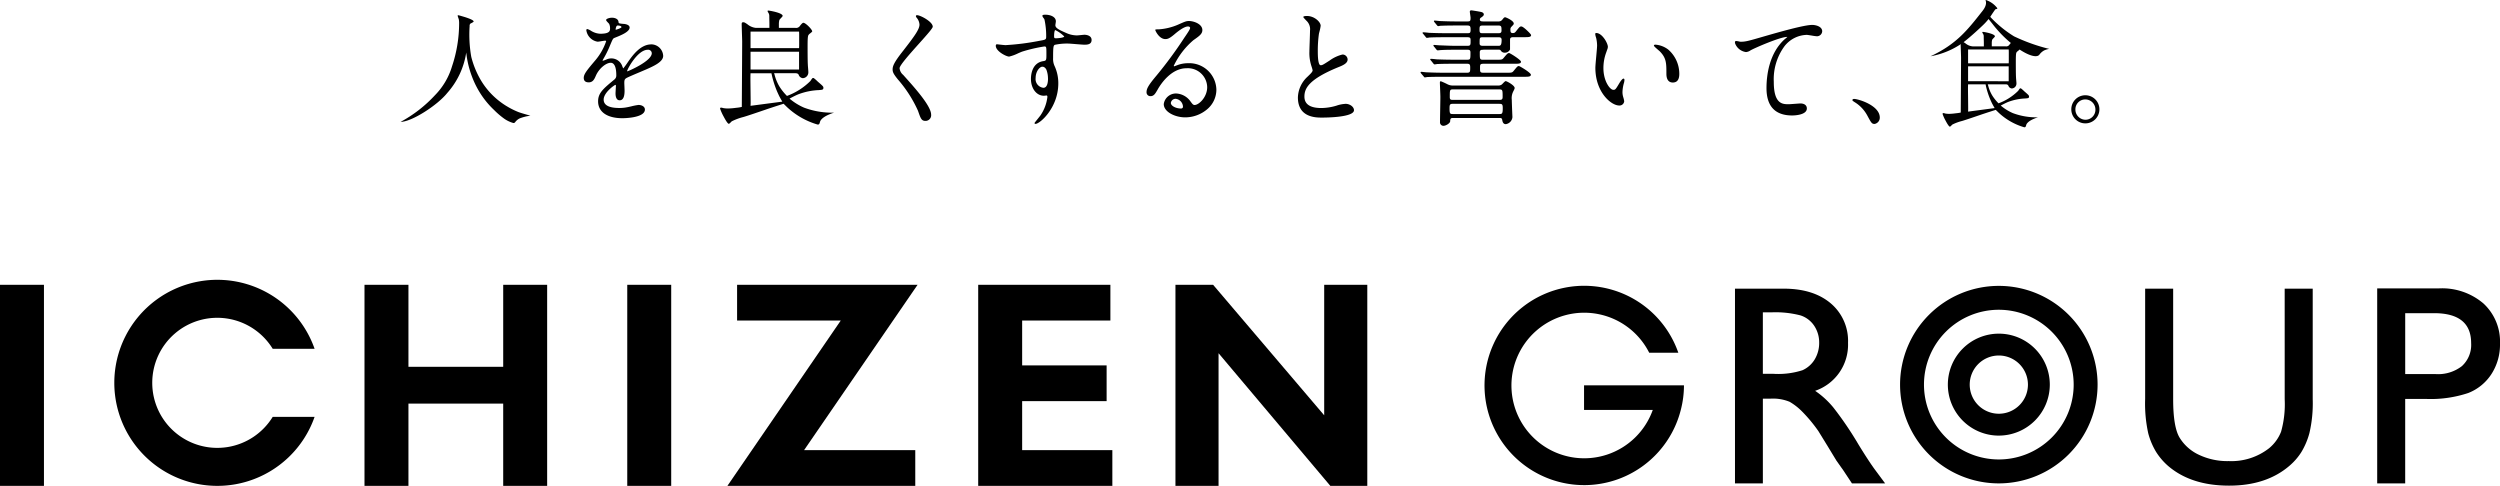
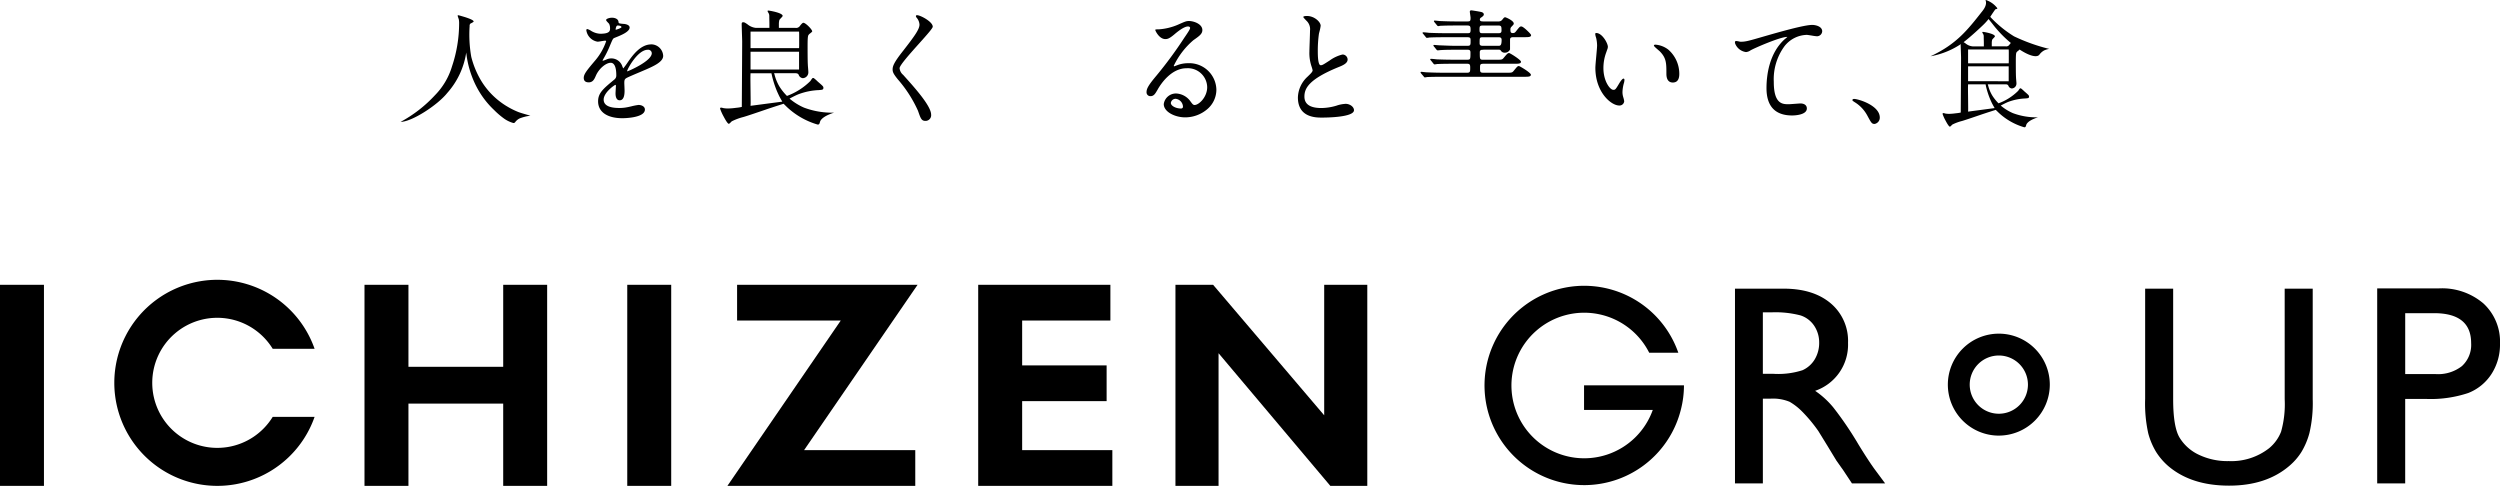
<svg xmlns="http://www.w3.org/2000/svg" width="484.324" height="94.127" viewBox="0 0 484.324 94.127">
  <g id="グループ_2286" data-name="グループ 2286" transform="translate(-4044.569 63.774)">
    <g id="グループ_2288" data-name="グループ 2288" transform="translate(4044.569 -9.567)">
      <path id="パス_2504" data-name="パス 2504" d="M379.891,266.56V228.835h9.45q5.727,0,9.089,2.833a9.513,9.513,0,0,1,3.362,7.67,9.441,9.441,0,0,1-6.374,9.29,16.733,16.733,0,0,1,3.54,3.24,66.294,66.294,0,0,1,4.86,7.157q1.968,3.212,3.16,4.834l2,2.7h-6.427l-1.647-2.487c-.053-.087-.16-.24-.323-.46l-1.05-1.483-1.673-2.757-1.81-2.943a28.9,28.9,0,0,0-3.061-3.7,11.607,11.607,0,0,0-2.518-1.981,8.495,8.495,0,0,0-3.769-.6h-1.407V266.56Zm7.02-33.135h-1.62v11.907h2.054a15.279,15.279,0,0,0,5.632-.7,5.3,5.3,0,0,0,2.377-2.122,6.176,6.176,0,0,0,.848-3.225,5.8,5.8,0,0,0-.943-3.229,5.074,5.074,0,0,0-2.662-2.038,19.222,19.222,0,0,0-5.685-.593" transform="translate(-43.774 -227.119)" />
      <path id="パス_2505" data-name="パス 2505" d="M427.817,228.835h5.431v21.414a25.274,25.274,0,0,1-.639,6.564,14.24,14.24,0,0,1-1.563,3.685,11.632,11.632,0,0,1-2.282,2.632q-4.484,3.868-11.721,3.864-7.37,0-11.827-3.833a12.42,12.42,0,0,1-2.286-2.662,13.9,13.9,0,0,1-1.536-3.605,26.58,26.58,0,0,1-.608-6.7V228.835h5.427v21.414q0,5.322,1.217,7.4a8.635,8.635,0,0,0,3.7,3.335,12.839,12.839,0,0,0,5.86,1.255,11.857,11.857,0,0,0,7.83-2.51,7.833,7.833,0,0,0,2.3-3.187,19.65,19.65,0,0,0,.7-6.294Z" transform="translate(14.793 -227.119)" />
      <path id="パス_2506" data-name="パス 2506" d="M412.607,266.6V228.821h11.964a12.342,12.342,0,0,1,8.614,2.917,10.06,10.06,0,0,1,3.213,7.83,10.5,10.5,0,0,1-1.647,5.834,9.462,9.462,0,0,1-4.51,3.689,22.989,22.989,0,0,1-8.21,1.145h-4V266.6Zm11.017-32.975h-5.59v11.8h5.913a7.5,7.5,0,0,0,5.077-1.552,5.569,5.569,0,0,0,1.784-4.442q0-5.807-7.184-5.807" transform="translate(47.926 -227.159)" />
      <path id="パス_2507" data-name="パス 2507" d="M405.826,247.962H386.469v4.769h13.314a14.1,14.1,0,1,1-.692-11.089h5.64a19.308,19.308,0,1,0,.479,11.089,18.908,18.908,0,0,0,.616-4.738v-.03" transform="translate(-79.592 -227.518)" />
-       <path id="パス_2508" data-name="パス 2508" d="M407.434,266.958a19.132,19.132,0,1,1,19.132-19.132,19.155,19.155,0,0,1-19.132,19.132m0-33.637a14.5,14.5,0,1,0,14.5,14.5,14.521,14.521,0,0,0-14.5-14.5" transform="translate(-20.202 -227.518)" />
      <path id="パス_2509" data-name="パス 2509" d="M400.611,250.879A9.876,9.876,0,1,1,410.487,241a9.887,9.887,0,0,1-9.876,9.876m0-15.516a5.64,5.64,0,1,0,5.64,5.64,5.645,5.645,0,0,0-5.64-5.64" transform="translate(-13.379 -220.695)" />
      <path id="パス_2510" data-name="パス 2510" d="M336.947,244.52H318.59V228.639h-8.515v38.949h8.515v-15.93h18.357v15.93h8.515V228.639h-8.515Z" transform="translate(-239.462 -227.67)" />
      <rect id="長方形_191" data-name="長方形 191" width="8.515" height="38.949" transform="translate(121.518 0.97)" />
      <rect id="長方形_192" data-name="長方形 192" width="8.515" height="38.949" transform="translate(0 0.97)" />
      <path id="パス_2511" data-name="パス 2511" d="M330.438,228.639v6.921h20.083l-21.958,32.028h36.394v-6.921h-21.54L365.4,228.639Z" transform="translate(-187.642 -227.669)" />
      <path id="パス_2512" data-name="パス 2512" d="M349.854,251.171h16.364v-6.921H349.854v-8.69h17.094v-6.921H341.339v38.953h25.989V260.67H349.854Z" transform="translate(-151.833 -227.671)" />
      <path id="パス_2513" data-name="パス 2513" d="M380.2,228.639v25.278l-21.517-25.278h-7.3v38.949h8.351v-25.7l21.654,25.7h7.161V228.639Z" transform="translate(-123.664 -227.669)" />
      <path id="パス_2514" data-name="パス 2514" d="M328.005,254.936a12.6,12.6,0,1,1,0-13.185h8.112a19.96,19.96,0,1,0,0,13.185Z" transform="translate(-275.172 -228.384)" />
    </g>
    <g id="グループ_2287" data-name="グループ 2287" transform="translate(4122.175 -63.774)">
      <path id="パス_2515" data-name="パス 2515" d="M313.914,220.2c-2.111,0-3.651,2.19-4.476,3.366l-.011.015a15.452,15.452,0,0,1-.932,1.278,4.168,4.168,0,0,1-.182-.415,2.23,2.23,0,0,0-2.1-1.529,2.277,2.277,0,0,0-.958.2,5.333,5.333,0,0,1-.719.262c-.019,0-.034,0-.034-.038,0-.068.03-.125.118-.285l.042-.076a19.1,19.1,0,0,0,1.3-2.647c.529-1.247.544-1.274.879-1.411l.057-.023c1.129-.449,2.833-1.129,2.833-1.966,0-.57-.958-.7-1.133-.7-.97-.076-1-.125-1.023-.388-.053-.6-.726-.814-1.285-.814-.38,0-1.114.179-1.114.452,0,.11.152.281.388.525a2.2,2.2,0,0,1,.194.217,1.94,1.94,0,0,1,.183.825c0,.487,0,1.088-1.9,1.088a3.646,3.646,0,0,1-1.555-.434c-.038-.019-.106-.057-.19-.107a2.788,2.788,0,0,0-.749-.365c-.205,0-.205.164-.205.232a2.626,2.626,0,0,0,2.194,2.217,6.778,6.778,0,0,0,.7-.1c.308-.049.624-.1.745-.1.072,0,.2.015.2.11a11.333,11.333,0,0,1-2.023,3.605l-.084.1c-1.582,1.871-2.232,2.647-2.232,3.392,0,.574.327.867.97.867.821,0,1.1-.658,1.354-1.236.639-1.506,2.038-2.556,2.89-2.556.9,0,1.091,1.312,1.091,2.411a.981.981,0,0,1-.338.806c-2.187,1.806-3.187,2.632-3.187,4.255,0,2.046,1.761,3.267,4.712,3.267.179,0,4.354-.019,4.354-1.677,0-.654-.741-.894-1.236-.894a11.938,11.938,0,0,0-1.419.278c-.35.08-.646.148-.776.167a7.457,7.457,0,0,1-1.521.145c-2.012,0-3.035-.548-3.035-1.628,0-1.365,2.1-2.829,2.266-2.848.076,0,.107.061.107.232l-.012.183c-.019.35-.061,1.072-.061,1.259,0,.4.08,1.312.8,1.312.631,0,.951-.624.951-1.848,0-.11-.011-.43-.023-.738s-.027-.62-.027-.73c0-.532.034-.757.38-.977.3-.183,1.692-.772,2.711-1.2.449-.19.837-.354,1.019-.437l.126-.053c1.468-.65,3.293-1.46,3.293-2.62a2.337,2.337,0,0,0-2.316-2.236m.107,1.723c0,1.525-4.5,3.453-4.735,3.51-.031,0-.034-.061-.034-.061,0-.316,2.016-4.122,3.993-4.122a.69.69,0,0,1,.776.673m-7-4.647c0-.106.1-.722.369-.722s.757.065.757.308c0,.179-.913.479-1.122.521a.948.948,0,0,1,0-.107" transform="translate(-265.359 -211.599)" />
      <path id="パス_2516" data-name="パス 2516" d="M324.345,217.118c0-.947-2.384-2.213-3.012-2.213-.08,0-.182,0-.217.076-.068.1-.011.224.072.361a2.261,2.261,0,0,1,.59,1.384c0,.867-.852,2.111-3.248,5.172-1.654,2.111-1.958,2.837-1.958,3.514,0,.525.2.905.951,1.848l.038.049a24.429,24.429,0,0,1,3.932,6.123l.034.1c.483,1.384.643,1.848,1.415,1.848a1.09,1.09,0,0,0,1.091-1.209c0-1.685-3.191-5.229-5.3-7.575l-.11-.125a1.906,1.906,0,0,1-.7-1.3c0-.563,2.08-2.883,3.753-4.75,1.658-1.848,2.673-3,2.673-3.3" transform="translate(-221.252 -211.958)" />
-       <path id="パス_2517" data-name="パス 2517" d="M338.965,218.769c-.1,0-.369.027-.658.057-.308.03-.658.065-.783.065a5.163,5.163,0,0,1-2.084-.483c-1.46-.631-2.072-.977-2.072-1.487,0-.057.023-.221.046-.369a3.687,3.687,0,0,0,.049-.388c0-.882-1.065-1.285-2.05-1.285-.171,0-.567,0-.567.232a1.081,1.081,0,0,0,.232.414,1.728,1.728,0,0,1,.179.289,15.038,15.038,0,0,1,.331,3.309c0,.586-.1.6-1.339.821a48.41,48.41,0,0,1-6.511.829c-.255,0-.985-.084-1.422-.137l-.3-.034H322l-.011,0a.325.325,0,0,0-.164.3c0,1.053,2.019,2.092,2.582,2.092a8.143,8.143,0,0,0,1.764-.646c.361-.156.677-.293.818-.335a29.359,29.359,0,0,1,4.225-.977c.4,0,.418.053.418,1.407,0,1.24,0,1.342-.62,1.434-2.206.346-2.377,2.715-2.377,3.434,0,1.863,1.076,3.267,2.506,3.267.042,0,.148-.011.259-.023s.213-.027.247-.027c.076,0,.175.03.175.281a7.93,7.93,0,0,1-1.331,3.563c-.076.11-.331.426-.578.734-.582.719-.582.73-.582.768a.168.168,0,0,0,.182.16c.856,0,4.423-3.13,4.423-7.842a7.932,7.932,0,0,0-.7-3.324,3.217,3.217,0,0,1-.308-1.571c0-2.114.046-2.453.346-2.586a11.162,11.162,0,0,1,2.567-.24c.221,0,.852.053,1.521.106.692.057,1.407.114,1.669.114.631,0,1.354-.1,1.354-.916,0-.989-1.282-1.015-1.426-1.015m-3.875.331c0,.232-1.118.354-1.593.354-.293,0-.369-.038-.369-.4,0-.768.129-1.164.213-1.187h.008a6.127,6.127,0,0,1,1.742,1.236m-3.141,8.146c0,.673-.118,1.8-.9,1.8a1.7,1.7,0,0,1-1.5-1.9c0-1.27.78-2.187,1.308-2.187s.78.589.783.6a4.758,4.758,0,0,1,.3,1.681" transform="translate(-206.517 -212.031)" />
      <path id="パス_2518" data-name="パス 2518" d="M337.576,223.373a5.838,5.838,0,0,0-2.13.392l-.3.11c-.107.042-.213.084-.285.106a.136.136,0,0,1-.076-.106,14.985,14.985,0,0,1,3.81-4.967c1.152-.806,1.73-1.213,1.73-1.959,0-1.164-1.654-1.749-2.578-1.749-.544,0-.734.084-2.209.738a11.338,11.338,0,0,1-3.693.878c-.563,0-.635,0-.635.133,0,.148.768,1.749,1.932,1.749.411,0,.753-.061,1.742-.894l.053-.046c.441-.373,1.787-1.506,2.616-1.506.255,0,.4.145.4.281,0,.247-.342.768-1.118,1.9a79.25,79.25,0,0,1-5.415,7.359c-1.643,1.959-1.909,2.556-1.909,3.217a.737.737,0,0,0,.757.749c.658,0,.924-.464,1.365-1.228l.057-.1c.544-.958,2.556-4.081,5.579-4.081a3.75,3.75,0,0,1,3.993,3.658c0,1.962-1.624,3.461-2.434,3.461-.281,0-.415-.175-.7-.555l-.061-.08a3.607,3.607,0,0,0-2.784-1.593,2.38,2.38,0,0,0-2.434,2.046c0,1.521,2.179,2.578,4.138,2.578a6.588,6.588,0,0,0,4.176-1.491,4.968,4.968,0,0,0,1.879-3.852,5.251,5.251,0,0,0-5.457-5.149m-1.365,8.781c-1.046,0-2-.517-2-1.088a.926.926,0,0,1,.947-.795,1.593,1.593,0,0,1,1.4,1.5.341.341,0,0,1-.346.38" transform="translate(-184.999 -211.128)" />
      <path id="パス_2519" data-name="パス 2519" d="M346.437,231.97a6.348,6.348,0,0,0-1.772.358l-.042.011a10.427,10.427,0,0,1-2.86.437c-2.172,0-3.274-.745-3.274-2.213,0-1.555.787-3.32,6.484-5.666.882-.35,1.886-.749,1.886-1.525a1,1,0,0,0-.974-.966,7.009,7.009,0,0,0-2.5,1.16l-.091.057c-1.186.764-1.342.863-1.65.863-.563,0-.563-2.073-.563-2.852a23.282,23.282,0,0,1,.217-3.217c.015-.076.053-.232.1-.418a8.793,8.793,0,0,0,.24-1.16c0-.73-1.213-1.894-2.651-1.894-.118,0-.707.008-.707.183,0,.1.049.148.525.658l.068.068a2.248,2.248,0,0,1,.7,1.94c0,.327-.03,1.24-.061,2.122-.03.844-.057,1.643-.057,1.917a8.071,8.071,0,0,0,.411,2.883,7.538,7.538,0,0,1,.213.738c0,.285-.277.574-1.011,1.274l0,0a5.67,5.67,0,0,0-1.841,4c0,3.9,3.495,3.9,4.643,3.9,1.038,0,6.222-.068,6.222-1.43,0-.646-.783-1.236-1.643-1.236" transform="translate(-163.391 -211.848)" />
      <path id="パス_2520" data-name="パス 2520" d="M355.636,222.286h2.875c.259,0,.376,0,.479.148a.884.884,0,0,0,.795.437,1.1,1.1,0,0,0,1.015-.628l0-1.905c0-.437.323-.475.685-.475h2.034c.848,0,1.358,0,1.358-.4,0-.175-.764-.886-.8-.916-.3-.285-.848-.761-1.088-.761-.277,0-.342.076-.932.81l-.076.1c-.255.335-.384.369-.669.369-.411,0-.437-.27-.437-.65a.674.674,0,0,1,.2-.57c.384-.4.445-.456.445-.627,0-.555-1.525-1.213-1.67-1.213-.186,0-.335.2-.51.422l-.019.019a.89.89,0,0,1-.787.369h-2.879c-.384,0-.7-.027-.7-.354a.42.42,0,0,1,.19-.369l.08-.053c.278-.194.494-.35.494-.582,0-.342-.4-.453-.525-.475-.388-.1-1.8-.319-1.909-.319a.251.251,0,0,0-.274.281c0,.061.027.27.061.513.038.266.08.57.08.658,0,.643-.106.7-.658.7h-1.966c-1.069,0-2.05-.023-3.286-.076-.065,0-.278-.023-.487-.046-.232-.023-.475-.049-.563-.049a.123.123,0,0,0-.137.133c0,.061.087.16.106.186l.456.559c.069.1.183.2.266.2a1.728,1.728,0,0,0,.209-.03,2.124,2.124,0,0,1,.3-.042c.057,0,.148,0,.281-.008.384-.015,1.179-.042,2.734-.042H352.5c.551,0,.658.133.658.844,0,.646-.186.646-.612.646h-4.195c-1.069,0-2.05-.023-3.274-.072-.148-.027-.894-.1-1.065-.1a.128.128,0,0,0-.1.232l.076.087.456.563.008.015c.069.091.133.179.255.179a3.944,3.944,0,0,0,.513-.072c.061,0,.145,0,.274-.008.376-.015,1.164-.042,2.738-.042h4.293c.631,0,.631.205.631.7,0,.783,0,.966-.631.966h-2.088c-.974,0-1.856-.038-2.879-.08l-.407-.015c-.068,0-.281-.019-.487-.034-.236-.023-.479-.042-.567-.042-.046,0-.137,0-.137.11,0,.072.011.084.11.209l.456.559a.367.367,0,0,0,.262.175c.046,0,.148-.011.259-.023s.217-.027.251-.027c.308-.023.935-.072,3.038-.072h2.236c.475,0,.559.179.559.551,0,1.282-.015,1.38-.635,1.38h-2.662c-1.065,0-2.046-.023-3.274-.072-.148-.027-.916-.1-1.065-.1a.147.147,0,0,0-.16.133c0,.046.042.087.141.186l.445.559c.046.057.133.2.274.2a4.143,4.143,0,0,0,.5-.072c.061,0,.148,0,.281-.008.377-.015,1.164-.042,2.738-.042h2.761c.525,0,.609.171.609.723,0,.78,0,1.015-.586,1.015h-4.529c-1.065,0-2.05-.023-3.286-.076-.088,0-.335-.027-.559-.049s-.426-.049-.5-.049c-.133,0-.156.087-.156.137,0,.034.023.065.057.11l.053.076.487.567.034.046c.049.065.114.145.2.145.05,0,.145-.019.247-.034a2.254,2.254,0,0,1,.278-.042c.053,0,.137,0,.259-.008.38-.011,1.167-.038,2.765-.038h15.63c.852,0,1.358,0,1.358-.407,0-.388-2.164-1.673-2.312-1.673-.251,0-.335.091-1.008.924-.319.373-.384.373-1.483.373h-4.369c-.677,0-.677-.148-.677-.97,0-.559,0-.768.631-.768h5.967c.833,0,1.335,0,1.335-.4,0-.354-2.126-1.677-2.293-1.677-.247,0-.361.1-1.031.905-.316.392-.4.392-1.46.392h-2.544c-.654,0-.654-.084-.654-1.457,0-.475.342-.475.7-.475m0-2.422h2.9c.266,0,.631,0,.631.5,0,1.16-.285,1.16-.681,1.16h-2.852c-.426,0-.73-.034-.73-.475,0-1.186,0-1.186.73-1.186m2.925-.783h-2.974c-.5,0-.7,0-.7-.646,0-.749.038-.844.73-.844h2.924c.608,0,.608.247.608.989,0,.464-.3.5-.586.5" transform="translate(-145.867 -212.661)" />
-       <path id="パス_2521" data-name="パス 2521" d="M357.2,218.263c-.11,0-.285.175-.544.441a2.344,2.344,0,0,1-.232.228,1.189,1.189,0,0,1-.738.186h-8.655a2.322,2.322,0,0,1-1.05-.217,14.288,14.288,0,0,0-1.346-.616c-.183,0-.183.221-.183.3,0,.118.019.551.038,1.053.027.654.057,1.4.057,1.662,0,.407-.019,1.51-.038,2.575-.015,1.012-.034,1.962-.034,2.3a.67.67,0,0,0,.662.745c.525,0,1.308-.536,1.308-.89l0-.042c.023-.327.038-.586.487-.586h8.99c.388,0,.548,0,.612.414.042.236.141.783.684.783a1.506,1.506,0,0,0,1.286-1.358c0-.03-.011-.262-.03-.7-.034-.856-.091-2.286-.091-2.624a2.884,2.884,0,0,1,.259-1.609c.266-.521.293-.6.293-.715,0-.517-1.521-1.331-1.738-1.331m-10.264,4.4h9.039c.567,0,.658.122.658.867,0,1.11-.164,1.11-.707,1.11h-8.941c-.544,0-.658-.034-.658-1.088,0-.711.057-.89.608-.89m9.039-.761h-8.895c-.456,0-.707,0-.707-.525,0-1.392,0-1.506.612-1.506h8.941c.685,0,.685.114.685,1.479,0,.513-.262.551-.635.551" transform="translate(-143.109 -202.546)" />
      <path id="パス_2522" data-name="パス 2522" d="M358.115,217.347a4.671,4.671,0,0,0-2.483-.943c-.164,0-.278.076-.278.182s.24.338.818.833c.156.137.293.251.35.312,1.251,1.278,1.251,2.293,1.251,4.312,0,1.4.673,1.7,1.24,1.7.837,0,1.259-.563,1.259-1.677a6.216,6.216,0,0,0-2.156-4.719" transform="translate(-112.549 -207.756)" />
      <path id="パス_2523" data-name="パス 2523" d="M358.028,224.9c0-.125-.068-.259-.183-.259-.281,0-.791.856-.795.863-.722,1.228-.8,1.316-1.171,1.316-.677,0-1.928-1.73-1.928-4.195a8.667,8.667,0,0,1,.574-3.137c.057-.175.106-.312.144-.422a1.576,1.576,0,0,0,.144-.574c0-.711-1.114-2.681-2.244-2.681-.08,0-.205.042-.205.16a2.7,2.7,0,0,0,.152.7l.042.152a6.936,6.936,0,0,1,.167,1.4c0,.308-.084,1.213-.163,2.088-.084.932-.171,1.89-.171,2.24,0,4.727,3.05,7.305,4.617,7.305a.911.911,0,0,0,.97-.821,4.3,4.3,0,0,0-.152-.681l-.042-.144a3.325,3.325,0,0,1-.141-.958,6.994,6.994,0,0,1,.308-1.841,3.043,3.043,0,0,0,.076-.51" transform="translate(-120.927 -209.415)" />
      <path id="パス_2524" data-name="パス 2524" d="M374.407,215.4c-1.544,0-6.53,1.43-8.929,2.118l-.3.087c-3.3.958-3.639,1.05-4.655,1.05a1.752,1.752,0,0,1-.224-.046c-.392-.084-.677-.137-.761-.03s-.076.316.046.578a2.636,2.636,0,0,0,2.038,1.5,1.769,1.769,0,0,0,.871-.327c.837-.479,5.754-2.609,7.093-2.609l.057,0c-.1.1-.411.361-.532.453-3.061,2.78-3.518,7.123-3.518,9.465,0,3.514,1.673,5.3,4.974,5.3.293,0,2.845-.038,2.845-1.361,0-.6-.472-.966-1.263-.966-.084,0-.437.027-.848.057-.544.042-1.225.091-1.43.091-1.137,0-2.864,0-2.864-4.316a10.8,10.8,0,0,1,2.069-6.917,5.664,5.664,0,0,1,4.32-2.2c.137,0,.544.068.939.129a9.587,9.587,0,0,0,1.027.141,1.019,1.019,0,0,0,1.023-.966c0-.905-1.187-1.236-1.981-1.236" transform="translate(-100.977 -210.57)" />
      <path id="パス_2525" data-name="パス 2525" d="M365.792,219.17c-.224,0-.327.122-.327.232,0,.076.091.164.346.331l.019.015a6.814,6.814,0,0,1,2.5,2.594c.8,1.483.9,1.673,1.445,1.673a1.235,1.235,0,0,0,1-1.236c0-2.354-4.168-3.609-4.978-3.609" transform="translate(-84.209 -200.003)" />
-       <path id="パス_2526" data-name="パス 2526" d="M379.34,218.983a2.718,2.718,0,0,0-2.723,2.753,2.723,2.723,0,1,0,2.723-2.753m1.951,2.8a1.938,1.938,0,0,1-1.928,1.943,1.974,1.974,0,0,1-1.951-1.993,1.905,1.905,0,0,1,1.9-1.943,1.964,1.964,0,0,1,1.978,1.993" transform="translate(-52.951 -200.527)" />
      <path id="パス_2527" data-name="パス 2527" d="M312.012,232.5a15.056,15.056,0,0,1-2.582-2A14.58,14.58,0,0,1,307,227.4a17.185,17.185,0,0,1-1.8-4.43,24.911,24.911,0,0,1-.316-5.99.514.514,0,0,1,.2-.483,2.567,2.567,0,0,0,.517-.289c.388-.312-1.365-.863-1.856-1.008-.278-.08-.806-.243-1.057-.289a.1.1,0,0,0-.122.125c.057.209.205.6.232.738a4.066,4.066,0,0,1,.049.734,26.27,26.27,0,0,1-1.369,8.275,13.445,13.445,0,0,1-3.3,5.609,25.7,25.7,0,0,1-6.663,5.176c2.126,0,7.123-3.21,9.032-5.6a15.159,15.159,0,0,0,3.678-7.842,18.508,18.508,0,0,0,1.133,4.723,17.54,17.54,0,0,0,1.989,3.784,16.94,16.94,0,0,0,2.266,2.628,15.193,15.193,0,0,0,2.035,1.734,5.874,5.874,0,0,0,1.666.783.362.362,0,0,0,.369-.129,2.41,2.41,0,0,1,.875-.745,8.605,8.605,0,0,1,2.088-.532c-.3-.1-1.692-.468-2.358-.726a14.908,14.908,0,0,1-2.267-1.145" transform="translate(-291.507 -211.957)" />
      <path id="パス_2528" data-name="パス 2528" d="M321.243,231.719s1.213-.654,1.784-.863a12.584,12.584,0,0,1,3.875-.78l.08-.008c.593-.046.814-.061.814-.441,0-.251-.118-.354-1.031-1.145l-.065-.057a7.793,7.793,0,0,0-.761-.669.409.409,0,0,0-.175-.027c-.091,0-.224.19-.392.437a1.469,1.469,0,0,1-.114.164,12.592,12.592,0,0,1-4.522,2.875,10.368,10.368,0,0,1-1.453-1.814,8.6,8.6,0,0,1-.909-2.145,3.371,3.371,0,0,0-.133-.441h4.05c.194,0,.563,0,.7.281l.03.057a.936.936,0,0,0,.791.624,1.13,1.13,0,0,0,1.065-1.209c0-.118-.023-.426-.049-.73-.023-.285-.046-.559-.046-.654-.049-.837-.049-2.651-.049-3.624,0-1.871.076-2.042.24-2.232a1.479,1.479,0,0,1,.274-.243c.232-.182.38-.308.38-.388,0-.346-1.274-1.654-1.715-1.654-.228,0-.677.627-.677.627a.875.875,0,0,1-.871.361H319.17s0-.27,0-.738a3,3,0,0,1,.1-.806,2.928,2.928,0,0,1,.274-.319c.224-.232.357-.38.357-.456,0-.57-2.3-.97-2.419-.985-.266-.038-.392-.08-.479-.011s.091.319.19.491a1.147,1.147,0,0,1,.118.582c0,.407.023,1.137.023,1.43,0,.662,0,.814,0,.814h-2.612a3.011,3.011,0,0,1-1.632-.688c-.529-.365-.631-.4-.81-.4-.247,0-.316.08-.316.373s.027,1.046.049,1.784c.023.692.046,1.346.046,1.571,0,1.289-.072,12.671-.072,12.671a7.024,7.024,0,0,1-.726.133l-.441.049a12.611,12.611,0,0,1-1.491.122,5.4,5.4,0,0,1-.909-.072,2.8,2.8,0,0,0-.445-.1.179.179,0,0,0-.194.2,9.385,9.385,0,0,0,.692,1.54c.335.639.78,1.4,1,1.4.08,0,.217-.129.4-.316a1.3,1.3,0,0,1,.194-.179,11.3,11.3,0,0,1,2.194-.814c.612-.164,2.605-.844,4.362-1.445,1.571-.54,3.464-1.129,3.464-1.129s.145.145.62.608l.038.038a14.642,14.642,0,0,0,5.944,3.385c.293,0,.342-.133.46-.559.046-.179.319-.8,1.8-1.419a7.14,7.14,0,0,1,.932-.331,15.488,15.488,0,0,1-5.845-.974,11.308,11.308,0,0,1-2.8-1.746m-7.556-11.378v-1.6h9.4s.023.224.023.688v1.8c0,.483-.023.715-.023.715h-9.4Zm0,4.046v-1.749h9.4v3.449h-9.4Zm0,8.728s.023-.407.023-.635c0-.35-.015-1.772-.03-2.917-.008-.818-.015-1.525-.015-1.647,0-.742.023-1.11.023-1.11h4.046s.038.129.11.5a18.836,18.836,0,0,0,.909,2.845l.008.019c.053.141.217.5.392.875.2.437.688,1.259.688,1.259Z" transform="translate(-245.884 -212.621)" />
      <path id="パス_2529" data-name="パス 2529" d="M371.478,234.112c.065,0,.179-.11.331-.266a1.506,1.506,0,0,1,.164-.152,9.412,9.412,0,0,1,1.837-.677c.513-.141,2.179-.711,3.651-1.213,1.316-.449,2.9-.943,2.9-.943s.122.122.521.506l.034.034a12.245,12.245,0,0,0,4.971,2.833c.247,0,.289-.114.384-.468.042-.148.27-.669,1.51-1.186a5.855,5.855,0,0,1,.783-.278,12.985,12.985,0,0,1-4.894-.814,9.525,9.525,0,0,1-2.343-1.46s1.015-.548,1.494-.726a10.478,10.478,0,0,1,3.24-.65l.068-.008c.494-.038.681-.049.681-.365,0-.213-.1-.3-.859-.962l-.057-.046a6.707,6.707,0,0,0-.635-.563.345.345,0,0,0-.148-.023c-.076,0-.186.16-.327.369-.042.061-.076.118-.1.137a10.5,10.5,0,0,1-3.788,2.4,8.868,8.868,0,0,1-1.213-1.514,7.089,7.089,0,0,1-.761-1.8,3.638,3.638,0,0,0-.11-.369H382.2c.163,0,.472,0,.586.236l.027.049a.781.781,0,0,0,.662.521.95.95,0,0,0,.894-1.015c0-.1-.023-.354-.046-.608-.019-.24-.038-.468-.038-.548-.038-.7-.038-2.217-.038-3.035,0-1.567.061-1.708.2-1.867a1.424,1.424,0,0,1,.232-.205c.19-.152.316-.259.316-.323,0-.289-1.065-1.384-1.437-1.384-.19,0-.563.525-.563.525a.732.732,0,0,1-.73.3H379.59s0-.224,0-.616a2.447,2.447,0,0,1,.08-.673,2.117,2.117,0,0,1,.228-.27c.186-.194.3-.316.3-.38,0-.475-1.928-.814-2.023-.825-.221-.03-.327-.065-.4-.008s.076.266.156.411a.915.915,0,0,1,.1.487c0,.342.023.951.023,1.2,0,.551,0,.677,0,.677h-2.19a2.477,2.477,0,0,1-1.361-.574c-.445-.308-.529-.331-.681-.331-.209,0-.266.065-.266.308s.023.875.046,1.495c.019.578.038,1.126.038,1.316,0,1.076-.061,10.606-.061,10.606a5.437,5.437,0,0,1-.609.106l-.369.042a10.673,10.673,0,0,1-1.247.107,4.513,4.513,0,0,1-.764-.061,1.934,1.934,0,0,0-.369-.087.151.151,0,0,0-.163.167,7.753,7.753,0,0,0,.578,1.289c.281.536.654,1.171.84,1.171M375,219.159h7.868s.019.19.019.578v1.51c0,.4-.019.6-.019.6H375v-2.685Zm0,3.263h7.868v2.89H375v-2.89Zm0,3.491h3.388s.03.107.087.418a16.33,16.33,0,0,0,.764,2.381l.008.015c.042.118.179.414.323.73.171.369.578,1.057.578,1.057L375,231.2s.019-.342.019-.532c0-.293-.012-1.483-.023-2.441-.011-.685-.015-1.278-.015-1.38,0-.616.019-.928.019-.928" transform="translate(-71.33 -209.575)" />
      <path id="パス_2530" data-name="パス 2530" d="M369.45,225.022v.008a15.563,15.563,0,0,0,6.339-2.689c1.616-1.244,3.613-3.145,3.841-3.373a10.311,10.311,0,0,0,1.019-1.118l.027-.034.026.034s.308.373.795.989a22.631,22.631,0,0,0,4.932,4.712c1.677,1.152,3.1,1.669,3.792,1.392a.756.756,0,0,0,.358-.3,2.772,2.772,0,0,1,.844-.73,3.464,3.464,0,0,1,1.011-.308,35.24,35.24,0,0,1-6.822-2.434,22.089,22.089,0,0,1-4.59-3.753L381,217.4l.015-.023s.426-.681.943-1.4a.356.356,0,0,1,.205-.087c.084-.019.179-.038.2-.091q.023-.04-.023-.125a4.575,4.575,0,0,0-2.175-1.54c-.038,0-.061.008-.072.023l.015.053c.072.224.289.9-.582,2.008-2.94,3.753-5.066,6.465-10.082,8.808" transform="translate(-73.039 -214.13)" />
    </g>
  </g>
</svg>